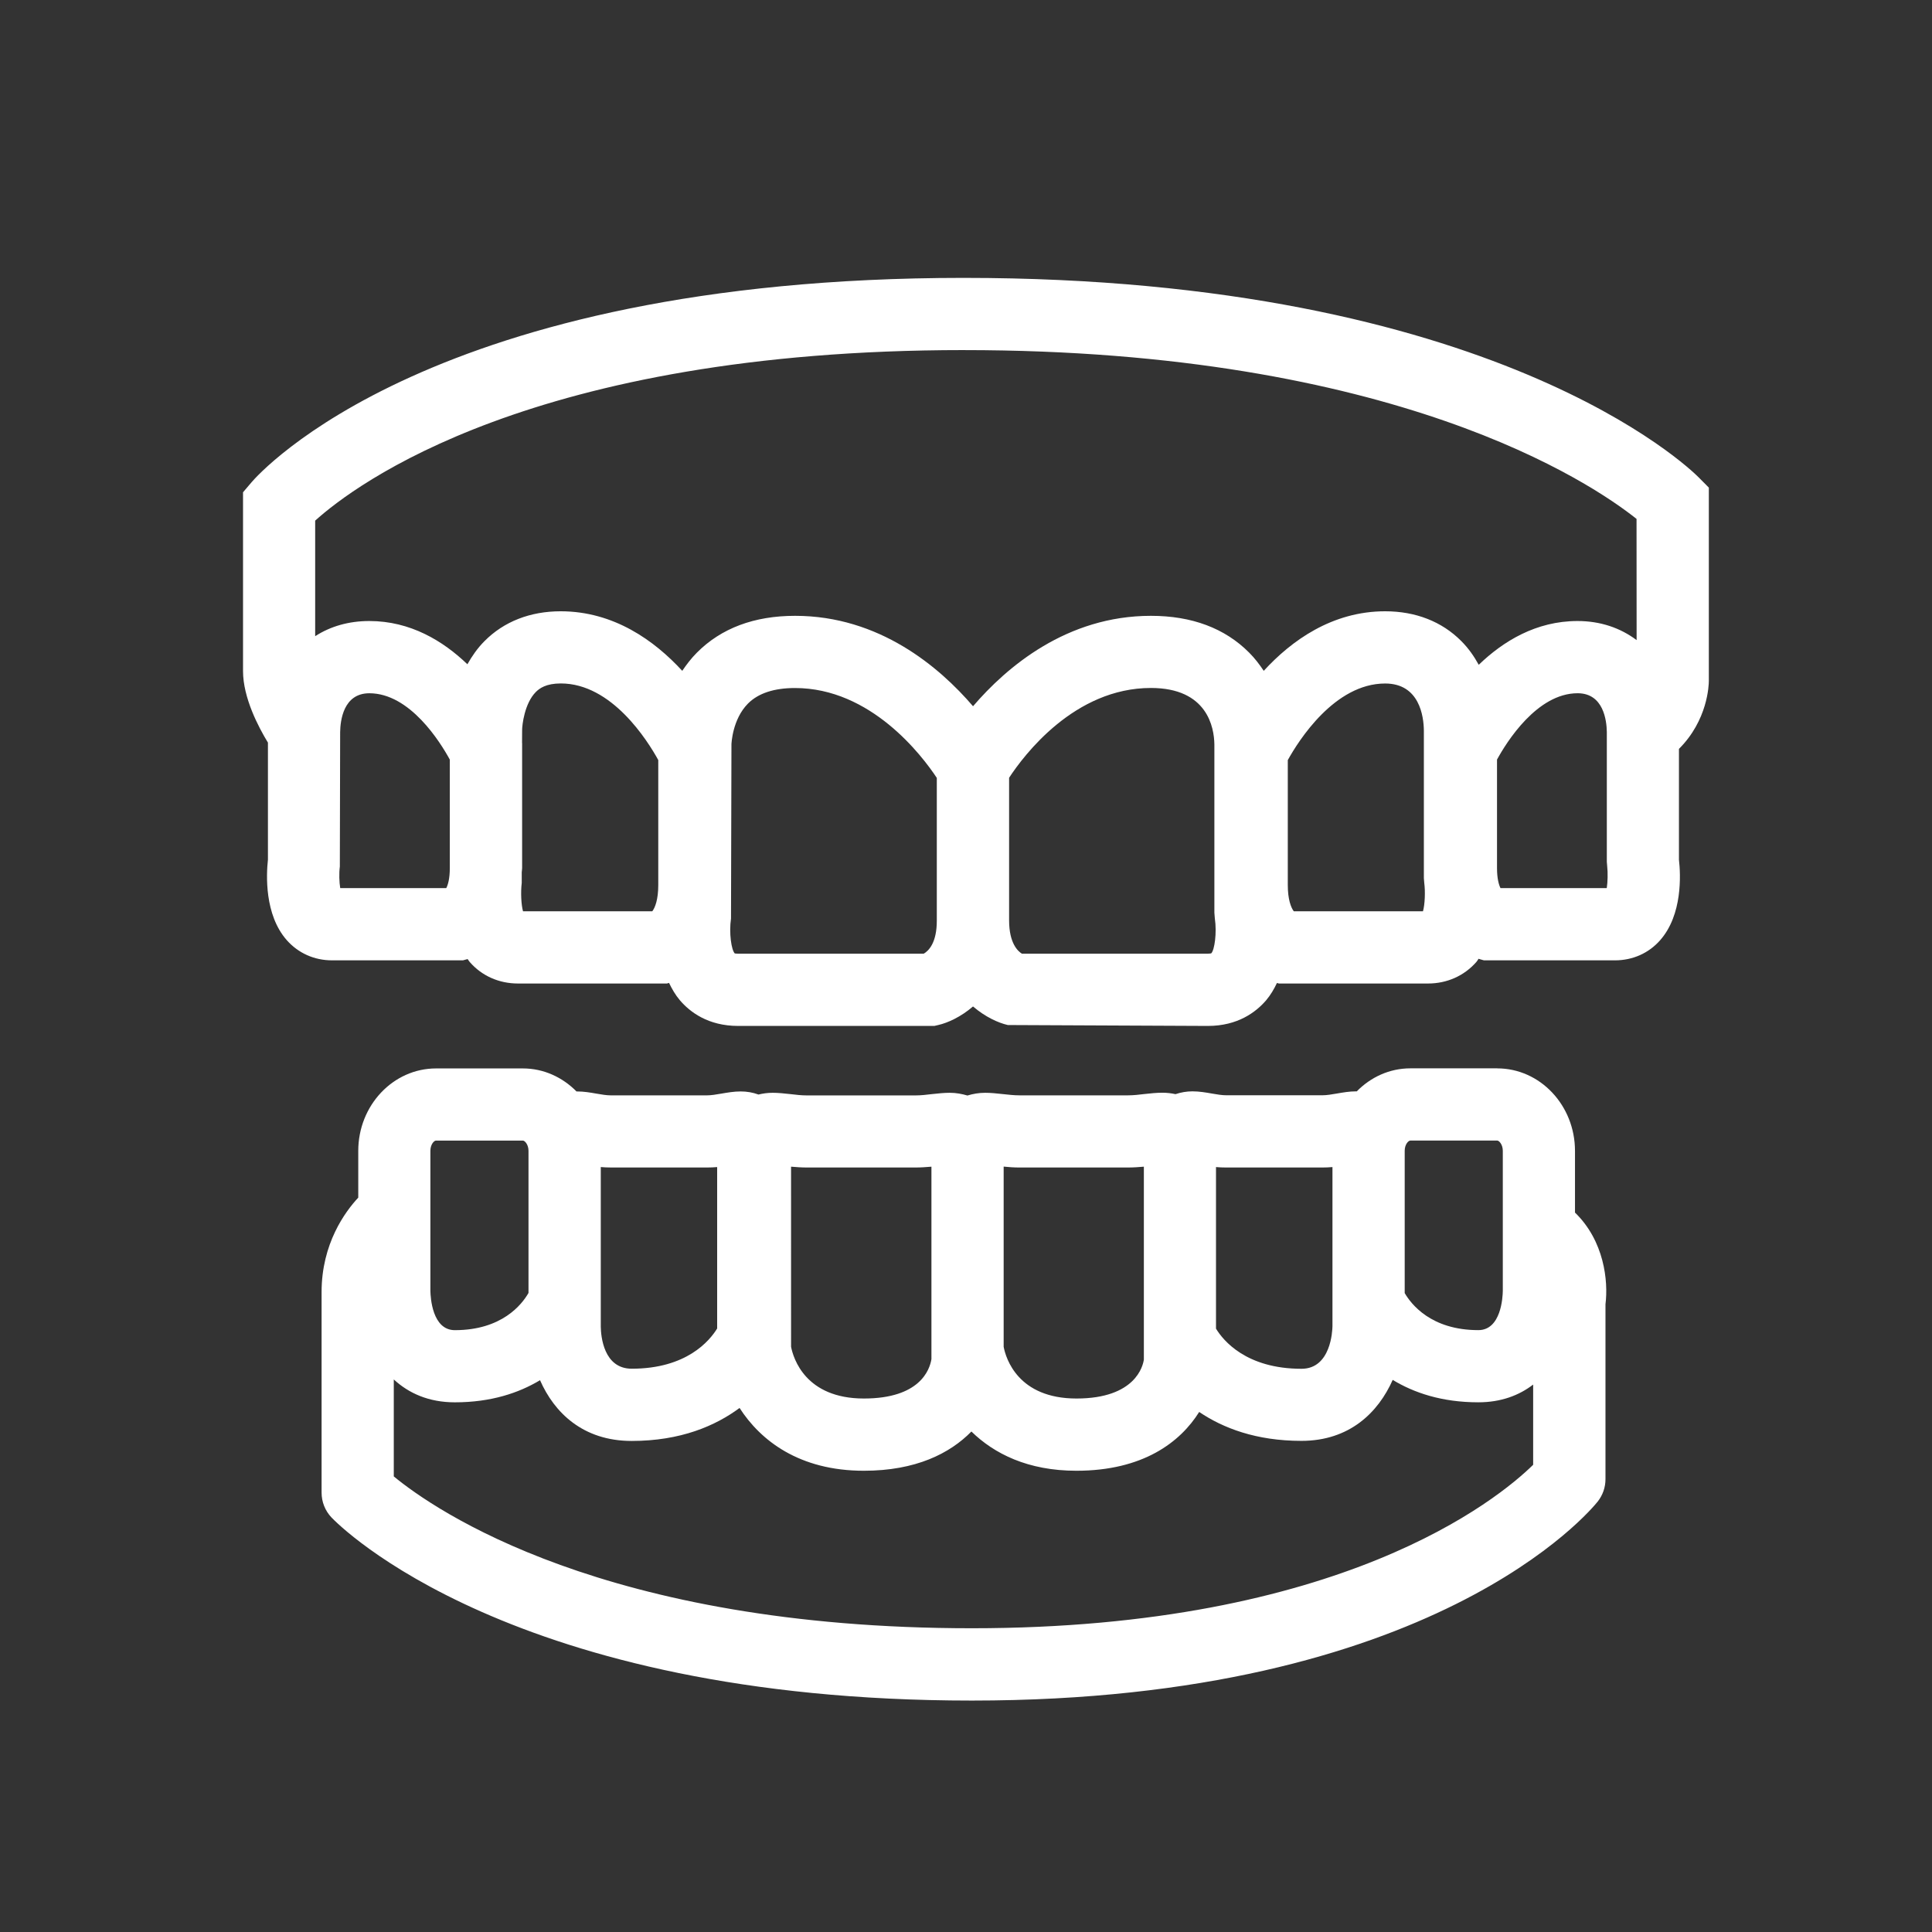
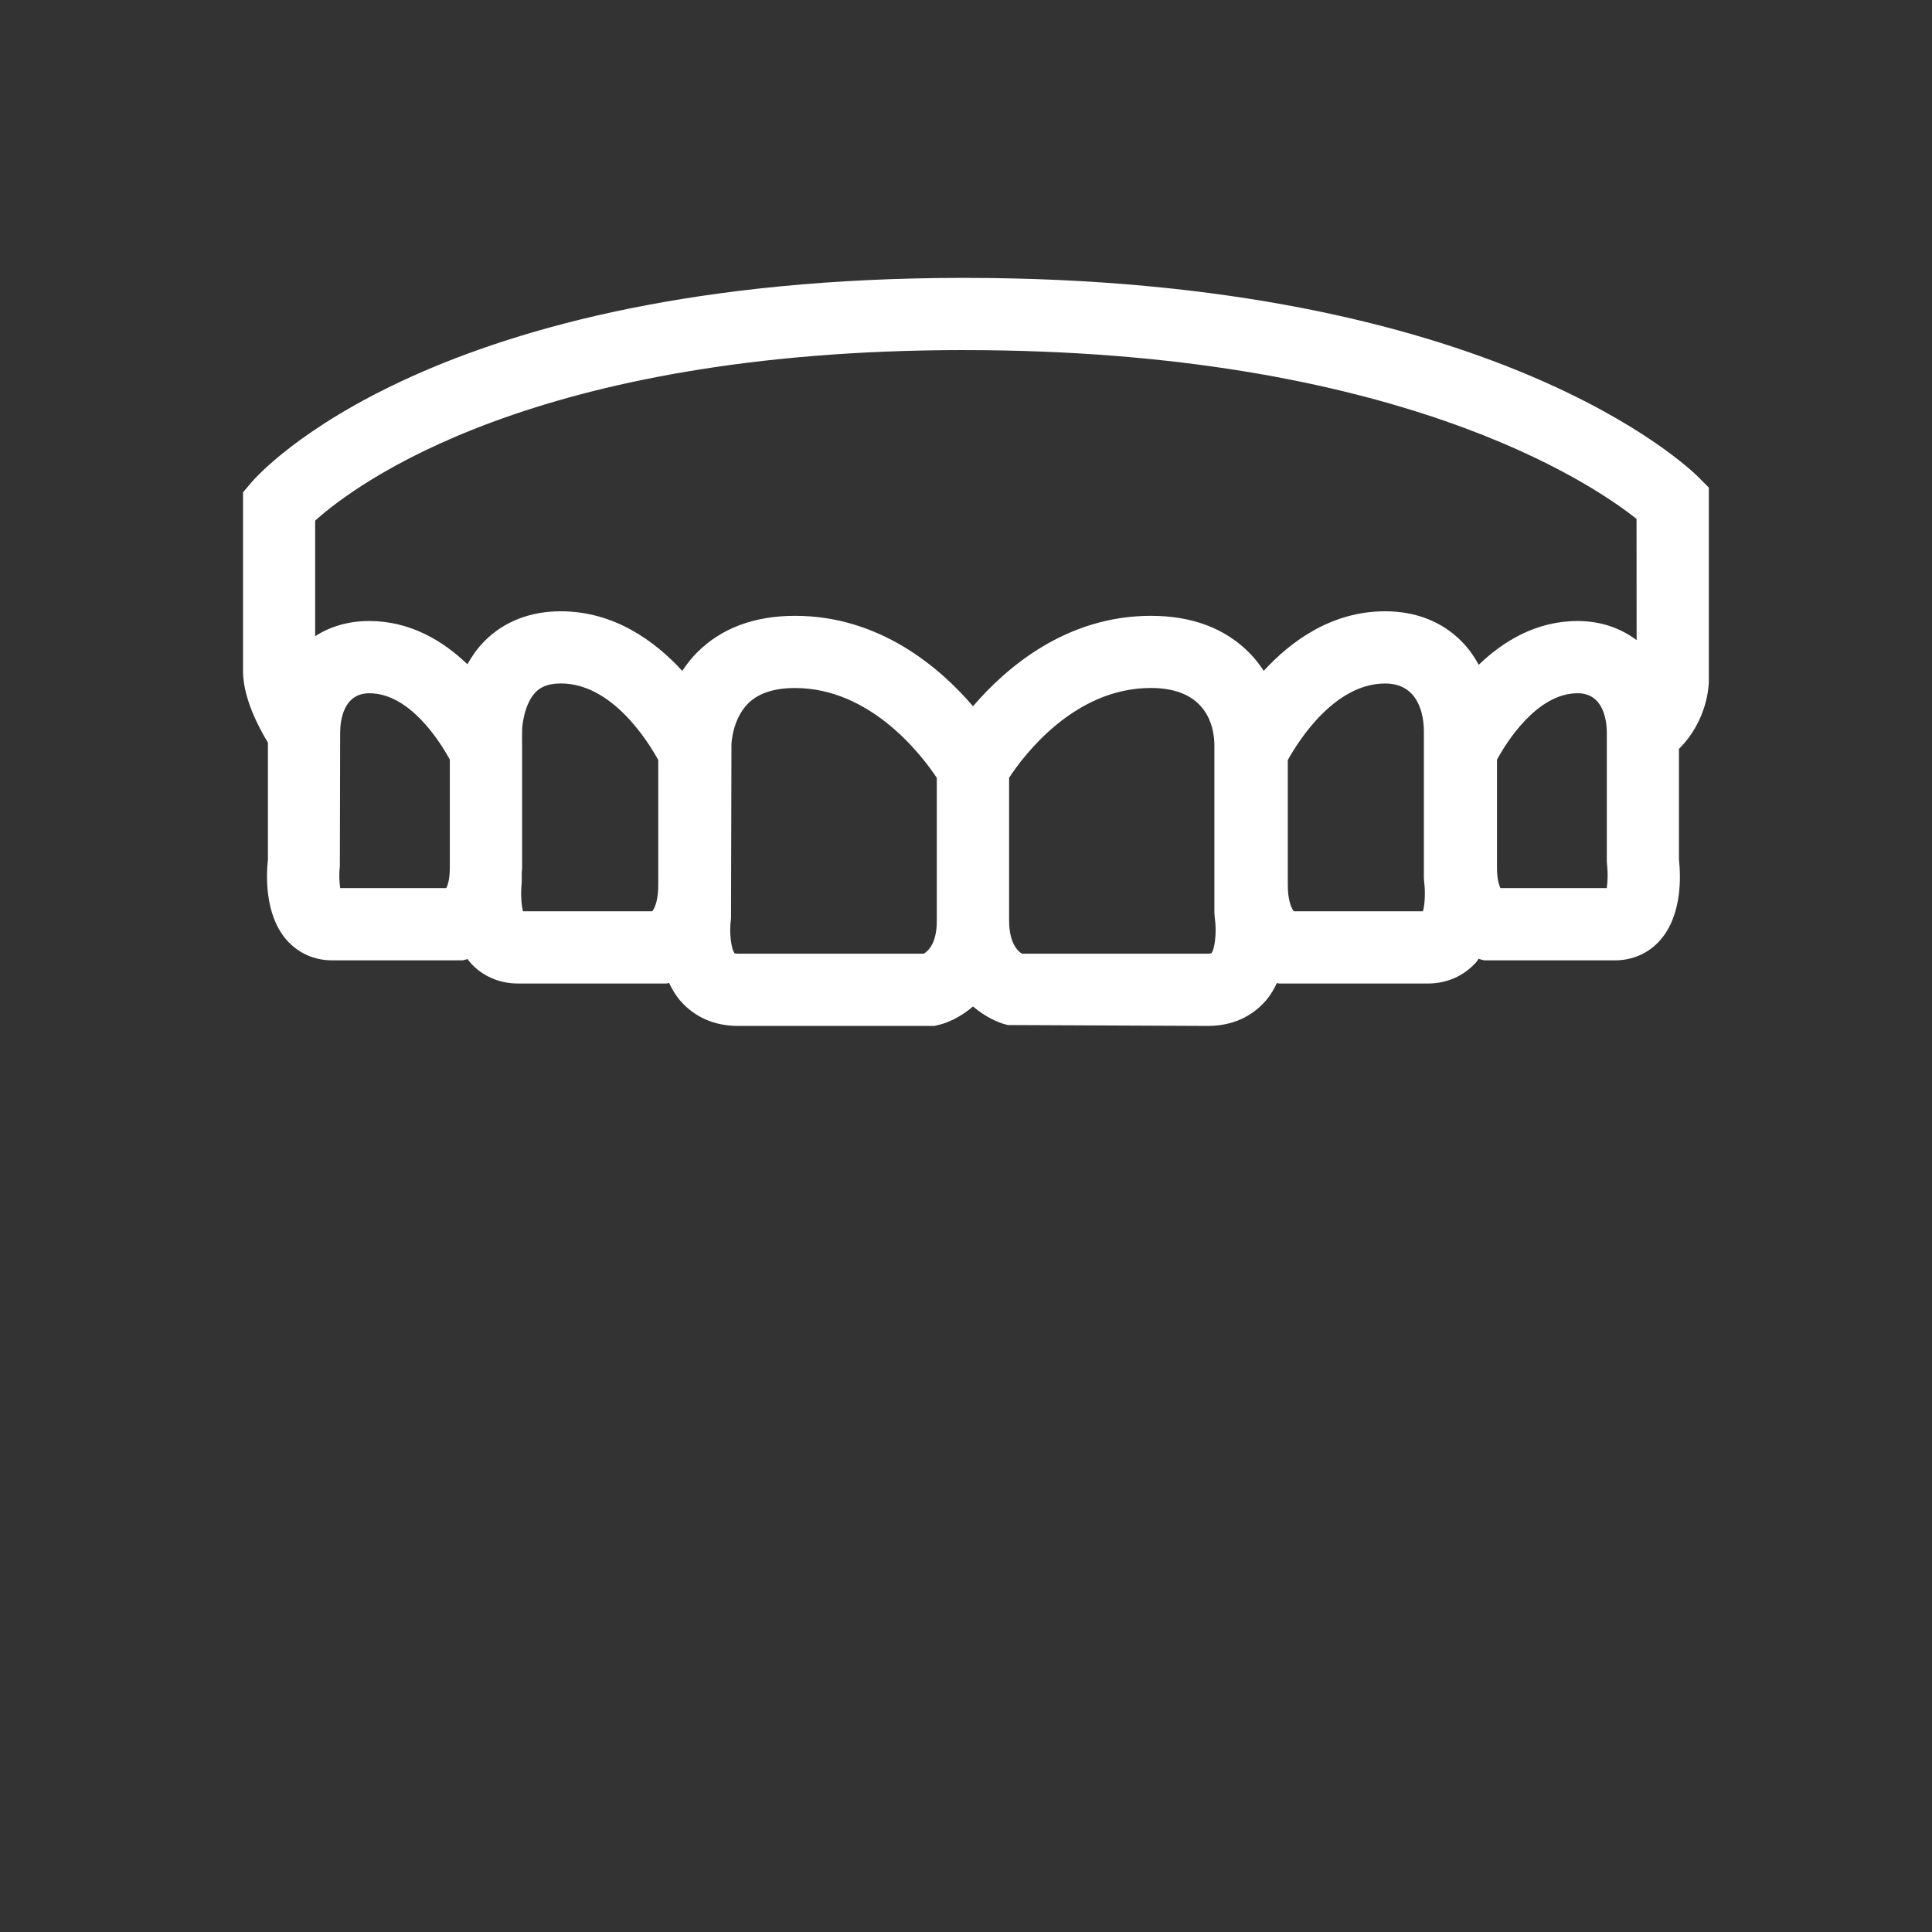
<svg xmlns="http://www.w3.org/2000/svg" fill="#FFFFFF" width="100pt" height="100pt" version="1.1" viewBox="0 0 100 100">
  <rect x="0" y="0" width="100" height="100" fill="#333333" stroke="none" />
  <g>
    <path d="m49.887 14.383c-27.547 0-36.492 10.141-36.863 10.574l-0.445 0.523v9.254c0 1.379 0.797 2.898 1.289 3.703v6.059c-0.086 0.785-0.184 2.848 0.973 4.164 0.594 0.672 1.422 1.047 2.344 1.047h6.777l0.242-0.066c0.039 0.051 0.066 0.105 0.109 0.152 0.625 0.719 1.516 1.113 2.496 1.113h7.711l0.109-0.031c0.152 0.312 0.324 0.617 0.559 0.895 0.52 0.609 1.461 1.332 3.019 1.332h10.152l0.203-0.047c0.496-0.113 1.168-0.418 1.801-0.961 0.629 0.539 1.301 0.848 1.801 0.961l10.355 0.047c1.555 0 2.496-0.723 3.016-1.328 0.234-0.277 0.41-0.582 0.559-0.895l0.105 0.027h7.715c0.984 0 1.871-0.398 2.5-1.113 0.047-0.051 0.078-0.113 0.117-0.168 0.012 0.004 0.023 0.012 0.031 0.012l0.246 0.07h6.781c0.918 0 1.754-0.371 2.344-1.047 1.156-1.316 1.059-3.379 0.969-4.164v-5.734c1.488-1.48 1.547-3.293 1.547-3.523v-10l-0.543-0.547c-0.422-0.422-10.555-10.309-38.02-10.309zm0 3.738c22.328 0 32.477 6.871 34.82 8.738l0.004 6.273c-0.848-0.637-1.883-0.988-3.059-0.988-2.148 0-3.852 1.051-5.113 2.266-0.234-0.426-0.523-0.848-0.902-1.227-1.004-1.012-2.367-1.543-3.941-1.543-2.746 0-4.848 1.516-6.285 3.082-0.215-0.32-0.453-0.641-0.754-0.941-1.258-1.266-2.969-1.906-5.086-1.906-4.359 0-7.465 2.648-9.207 4.68-1.742-2.031-4.852-4.68-9.211-4.68-2.113 0-3.824 0.641-5.082 1.906-0.301 0.301-0.539 0.621-0.758 0.941-1.441-1.566-3.543-3.082-6.293-3.082-1.574 0-2.938 0.531-3.941 1.543-0.371 0.371-0.652 0.785-0.887 1.199-1.258-1.207-2.949-2.238-5.078-2.238-1.055 0-2.004 0.27-2.801 0.785v-5.981c2.047-1.848 11.254-8.828 33.574-8.828zm-32.277 27.848c-0.051-0.305-0.066-0.762-0.02-1.117l0.016-6.953c0.008-0.605 0.168-2.016 1.512-2.016 2.102 0 3.672 2.531 4.164 3.434v5.613c0 0.543-0.094 0.871-0.184 1.039zm9.461 1.199c-0.094-0.34-0.125-0.98-0.066-1.469v-0.551c0.004-0.078 0.02-0.141 0.02-0.223v-6.461l-0.004-0.004 0.004-0.66c-0.004-0.25 0.121-1.395 0.711-1.984 0.188-0.188 0.527-0.441 1.293-0.441 2.637 0 4.488 2.957 5.043 3.965v6.469c0 0.75-0.164 1.168-0.309 1.359zm20.742 2.195h-9.605c-0.102 0-0.16-0.012-0.168-0.012 0 0-0.004 0-0.004 0.004-0.18-0.172-0.309-1.066-0.199-1.812l0.023-9.02c0-0.012 0.043-1.289 0.855-2.106 0.531-0.535 1.352-0.805 2.434-0.805 3.926 0 6.57 3.488 7.34 4.652v7.379c0.004 1.148-0.418 1.57-0.676 1.719zm14.883-0.02c-0.012 0.004-0.07 0.02-0.18 0.02h-9.621c-0.203-0.121-0.664-0.535-0.664-1.723v-7.383c0.766-1.168 3.379-4.648 7.34-4.648 2.926 0 3.273 2.047 3.285 2.922v8.711l0.023 0.289c0.113 0.754-0.016 1.648-0.184 1.812zm10.957-2.176h-6.688c-0.145-0.195-0.309-0.613-0.309-1.359v-6.465c0.555-1.004 2.422-3.965 5.039-3.965 1.781 0 1.996 1.707 2.004 2.434v7.637l0.02 0.25c0.059 0.434 0.035 1.109-0.066 1.469zm9.512-1.199h-5.5c-0.086-0.172-0.18-0.496-0.18-1.039v-5.613c0.492-0.902 2.07-3.434 4.172-3.434 1.34 0 1.504 1.41 1.512 2.012v6.715l0.02 0.242c0.035 0.312 0.027 0.797-0.023 1.117z" />
-     <path d="m77.496 55.297h-4.496c-1.078 0-2.055 0.457-2.777 1.195-0.012 0-0.02-0.004-0.027-0.004-0.355 0-0.684 0.059-1 0.113-0.27 0.047-0.523 0.09-0.746 0.09h-4.981c-0.223 0-0.477-0.043-0.746-0.09-0.316-0.055-0.645-0.113-1.004-0.113-0.297 0-0.594 0.051-0.875 0.145-0.215-0.047-0.445-0.074-0.688-0.074-0.277 0-0.594 0.031-0.941 0.07-0.258 0.031-0.539 0.066-0.836 0.066h-5.609c-0.297 0-0.578-0.035-0.836-0.062-0.344-0.039-0.66-0.07-0.938-0.07-0.336 0-0.637 0.055-0.922 0.141-0.285-0.082-0.582-0.141-0.918-0.141-0.277 0-0.594 0.031-0.941 0.07-0.258 0.031-0.539 0.066-0.84 0.066h-5.606c-0.297 0-0.578-0.035-0.84-0.066-0.344-0.039-0.66-0.07-0.938-0.07-0.262 0-0.504 0.035-0.734 0.09-0.293-0.109-0.609-0.16-0.918-0.16-0.355 0-0.684 0.059-1.004 0.113-0.27 0.047-0.527 0.09-0.746 0.09h-4.973c-0.223 0-0.477-0.043-0.746-0.09-0.316-0.055-0.645-0.113-1-0.113-0.008 0-0.02 0.004-0.027 0.004-0.723-0.734-1.699-1.195-2.777-1.195h-4.496c-2.223 0-4.027 1.914-4.027 4.269v2.418c-0.68 0.73-1.898 2.383-1.898 4.887v10.383c0 0.48 0.184 0.941 0.516 1.289 0.371 0.387 9.297 9.473 33.141 9.473 23.945 0 32.059-9.879 32.395-10.301 0.262-0.332 0.402-0.738 0.402-1.16v-9.051c0.152-1.215-0.07-3.285-1.578-4.746v-3.191c0-2.359-1.805-4.273-4.023-4.273zm-4.496 3.738h4.496c0.098 0 0.289 0.207 0.289 0.531v7.242c-0.004 0.34-0.09 2.039-1.266 2.039-2.453 0-3.484-1.352-3.812-1.918v-7.363c0-0.332 0.191-0.531 0.293-0.531zm-4.555 1.395c0.184 0 0.355-0.008 0.523-0.023v8.238c-0.004 0.227-0.078 2.203-1.602 2.203-2.863 0-4.055-1.465-4.426-2.078v-8.363c0.168 0.016 0.344 0.023 0.527 0.023zm-15.676 0h5.609c0.285 0 0.562-0.02 0.828-0.043v9.984c-0.043 0.312-0.422 2.016-3.488 2.016-3.027 0-3.656-2.078-3.769-2.676v-9.328c0.258 0.027 0.535 0.047 0.82 0.047zm-11.824-0.043c0.266 0.023 0.539 0.043 0.828 0.043h5.606c0.289 0 0.566-0.02 0.832-0.043v9.961c-0.09 0.555-0.598 2.039-3.496 2.039-3.023 0-3.652-2.078-3.769-2.676zm-4.352 0.043c0.184 0 0.359-0.008 0.527-0.023v8.355c-0.387 0.633-1.578 2.082-4.422 2.082-1.453 0-1.594-1.676-1.602-2.176v-8.262c0.168 0.016 0.344 0.023 0.523 0.023zm-14.316-0.863c0-0.328 0.188-0.531 0.289-0.531h4.496c0.102 0 0.293 0.207 0.293 0.531v7.356c-0.34 0.594-1.375 1.926-3.812 1.926-1.172 0-1.258-1.699-1.266-2.023zm28.023 24.711c-19.02 0-27.809-6.121-29.918-7.859v-5.019c0.77 0.711 1.805 1.184 3.16 1.184 1.879 0 3.316-0.488 4.41-1.145 0.738 1.68 2.223 3.144 4.742 3.144 2.543 0 4.34-0.785 5.586-1.707 1.082 1.68 3.082 3.25 6.434 3.25 2.684 0 4.453-0.895 5.566-2.031 1.176 1.148 2.922 2.031 5.434 2.031 3.445 0 5.375-1.477 6.356-3.043 1.23 0.832 2.945 1.496 5.293 1.496 2.488 0 3.973-1.469 4.723-3.156 1.094 0.664 2.539 1.16 4.43 1.16 1.18 0 2.113-0.359 2.84-0.918v4.152c-1.82 1.785-9.941 8.461-29.055 8.461z" />
  </g>
</svg>